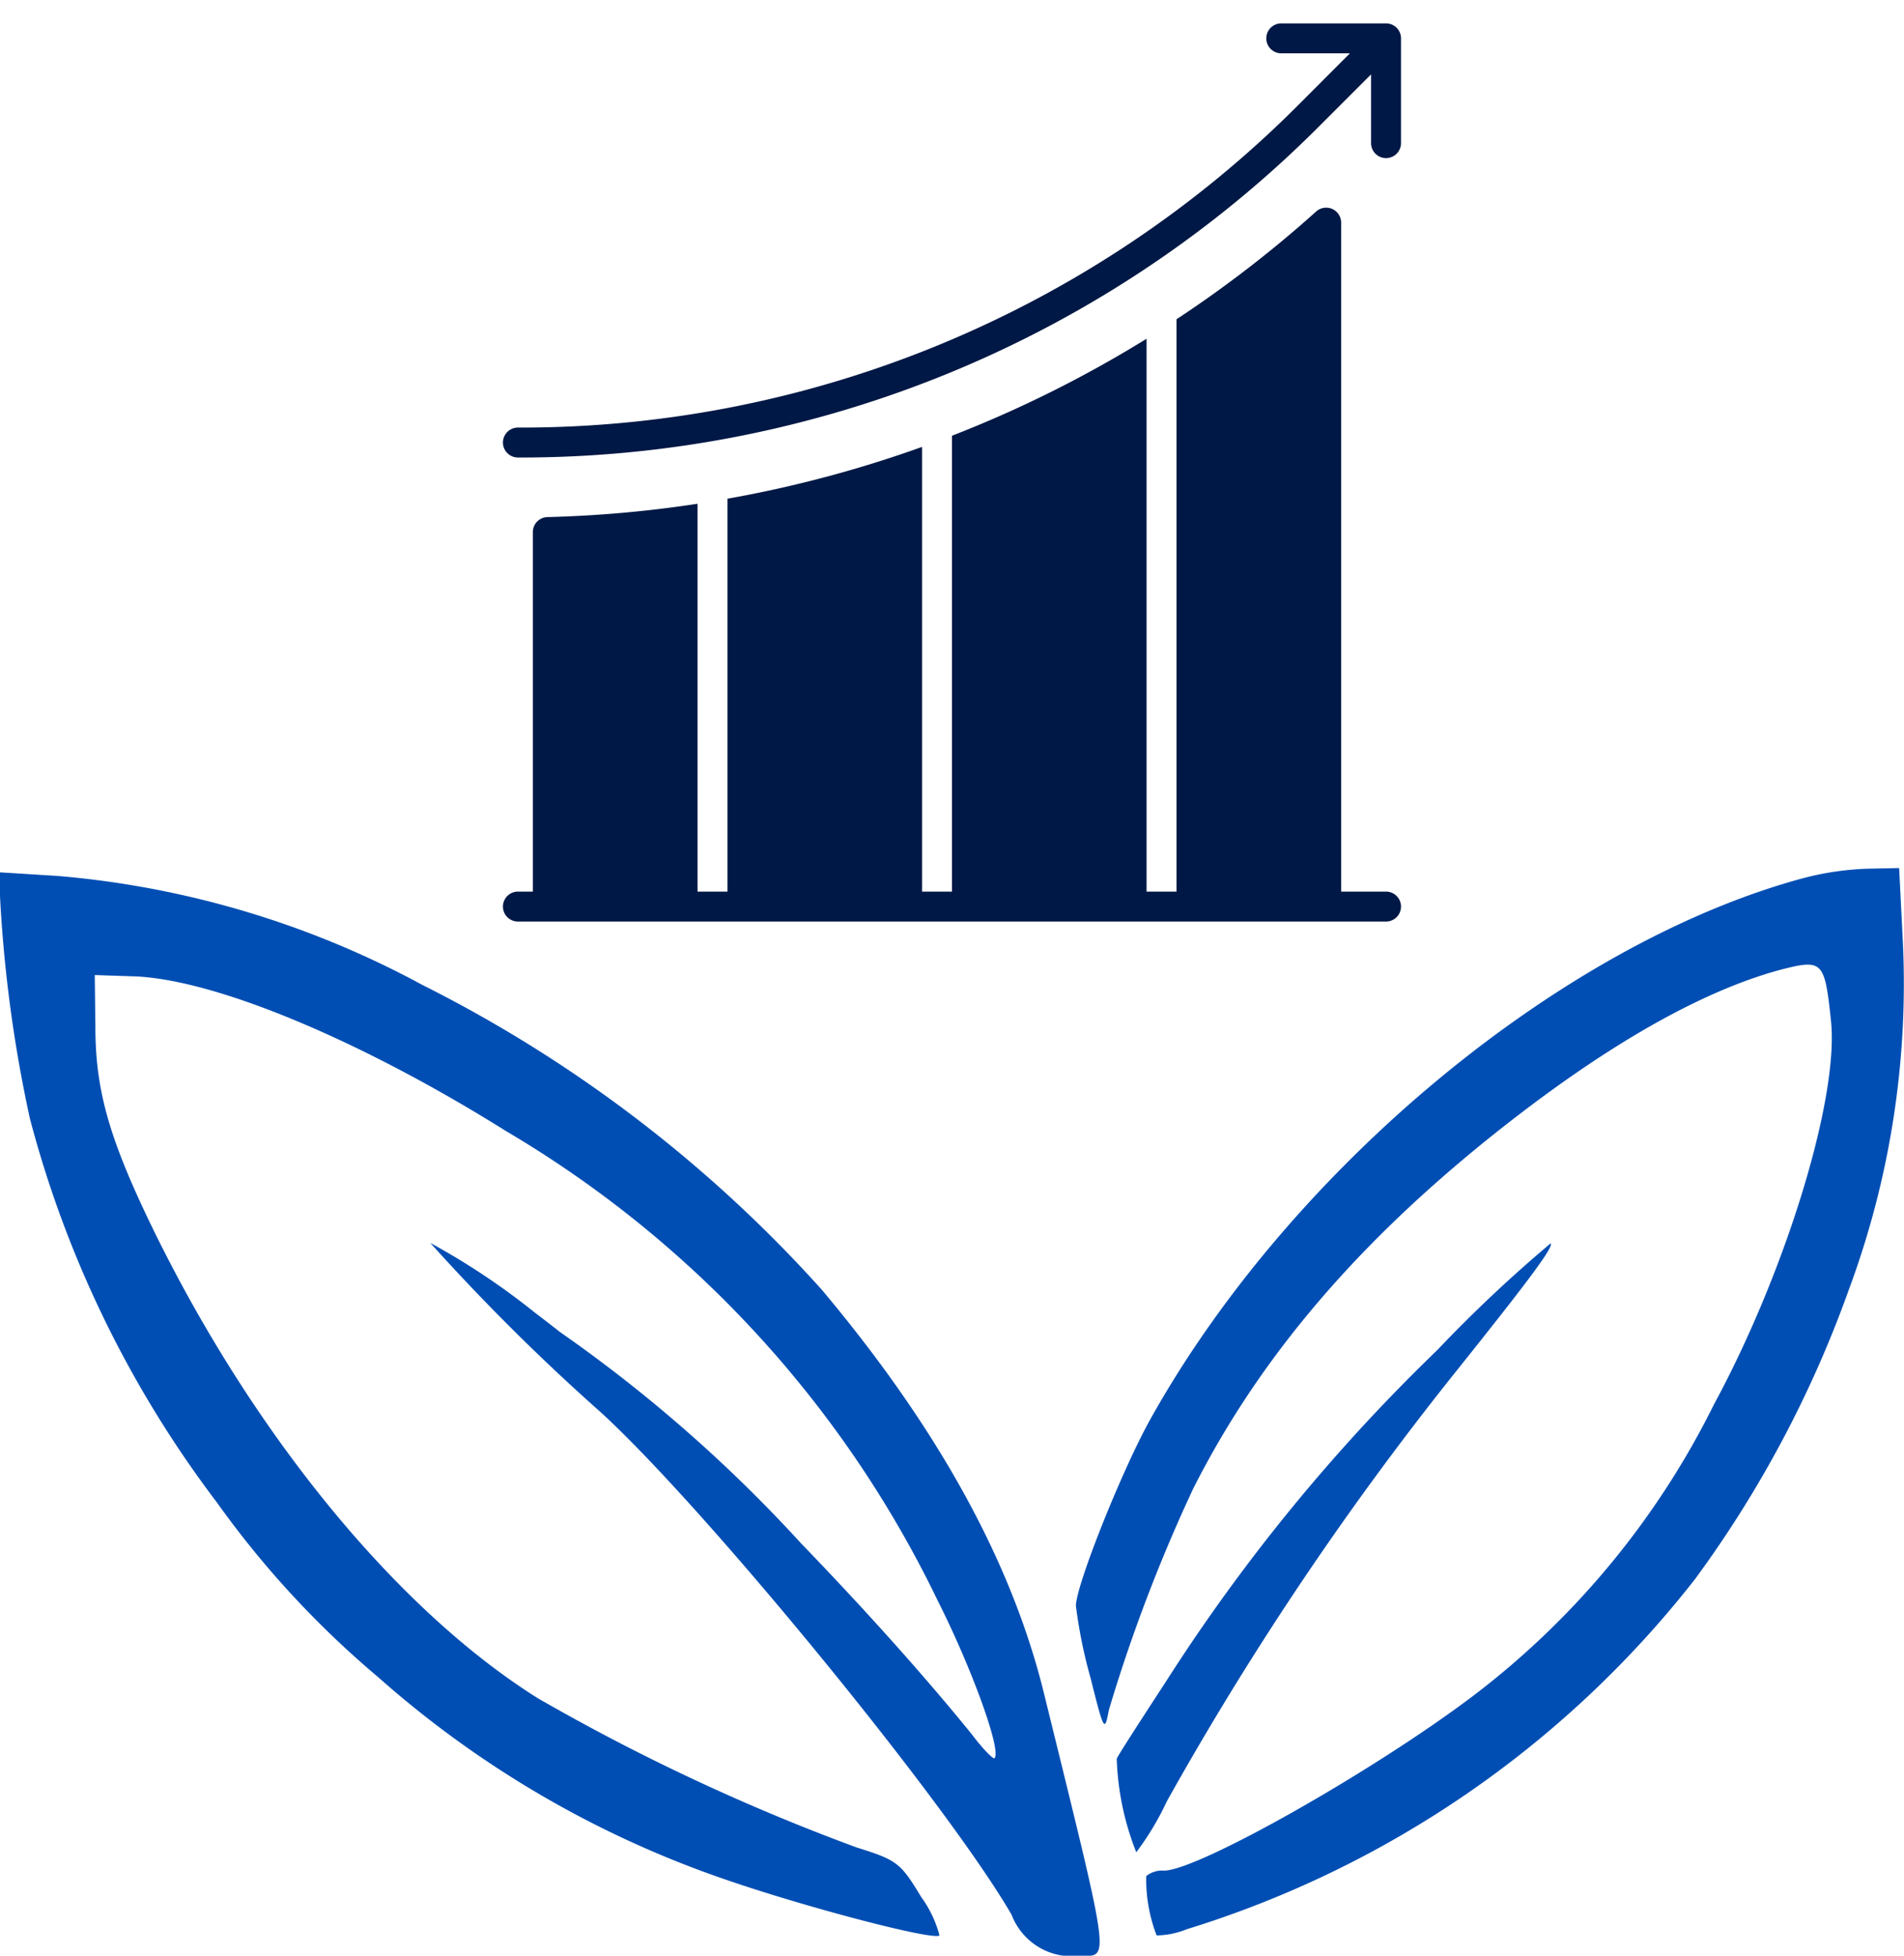
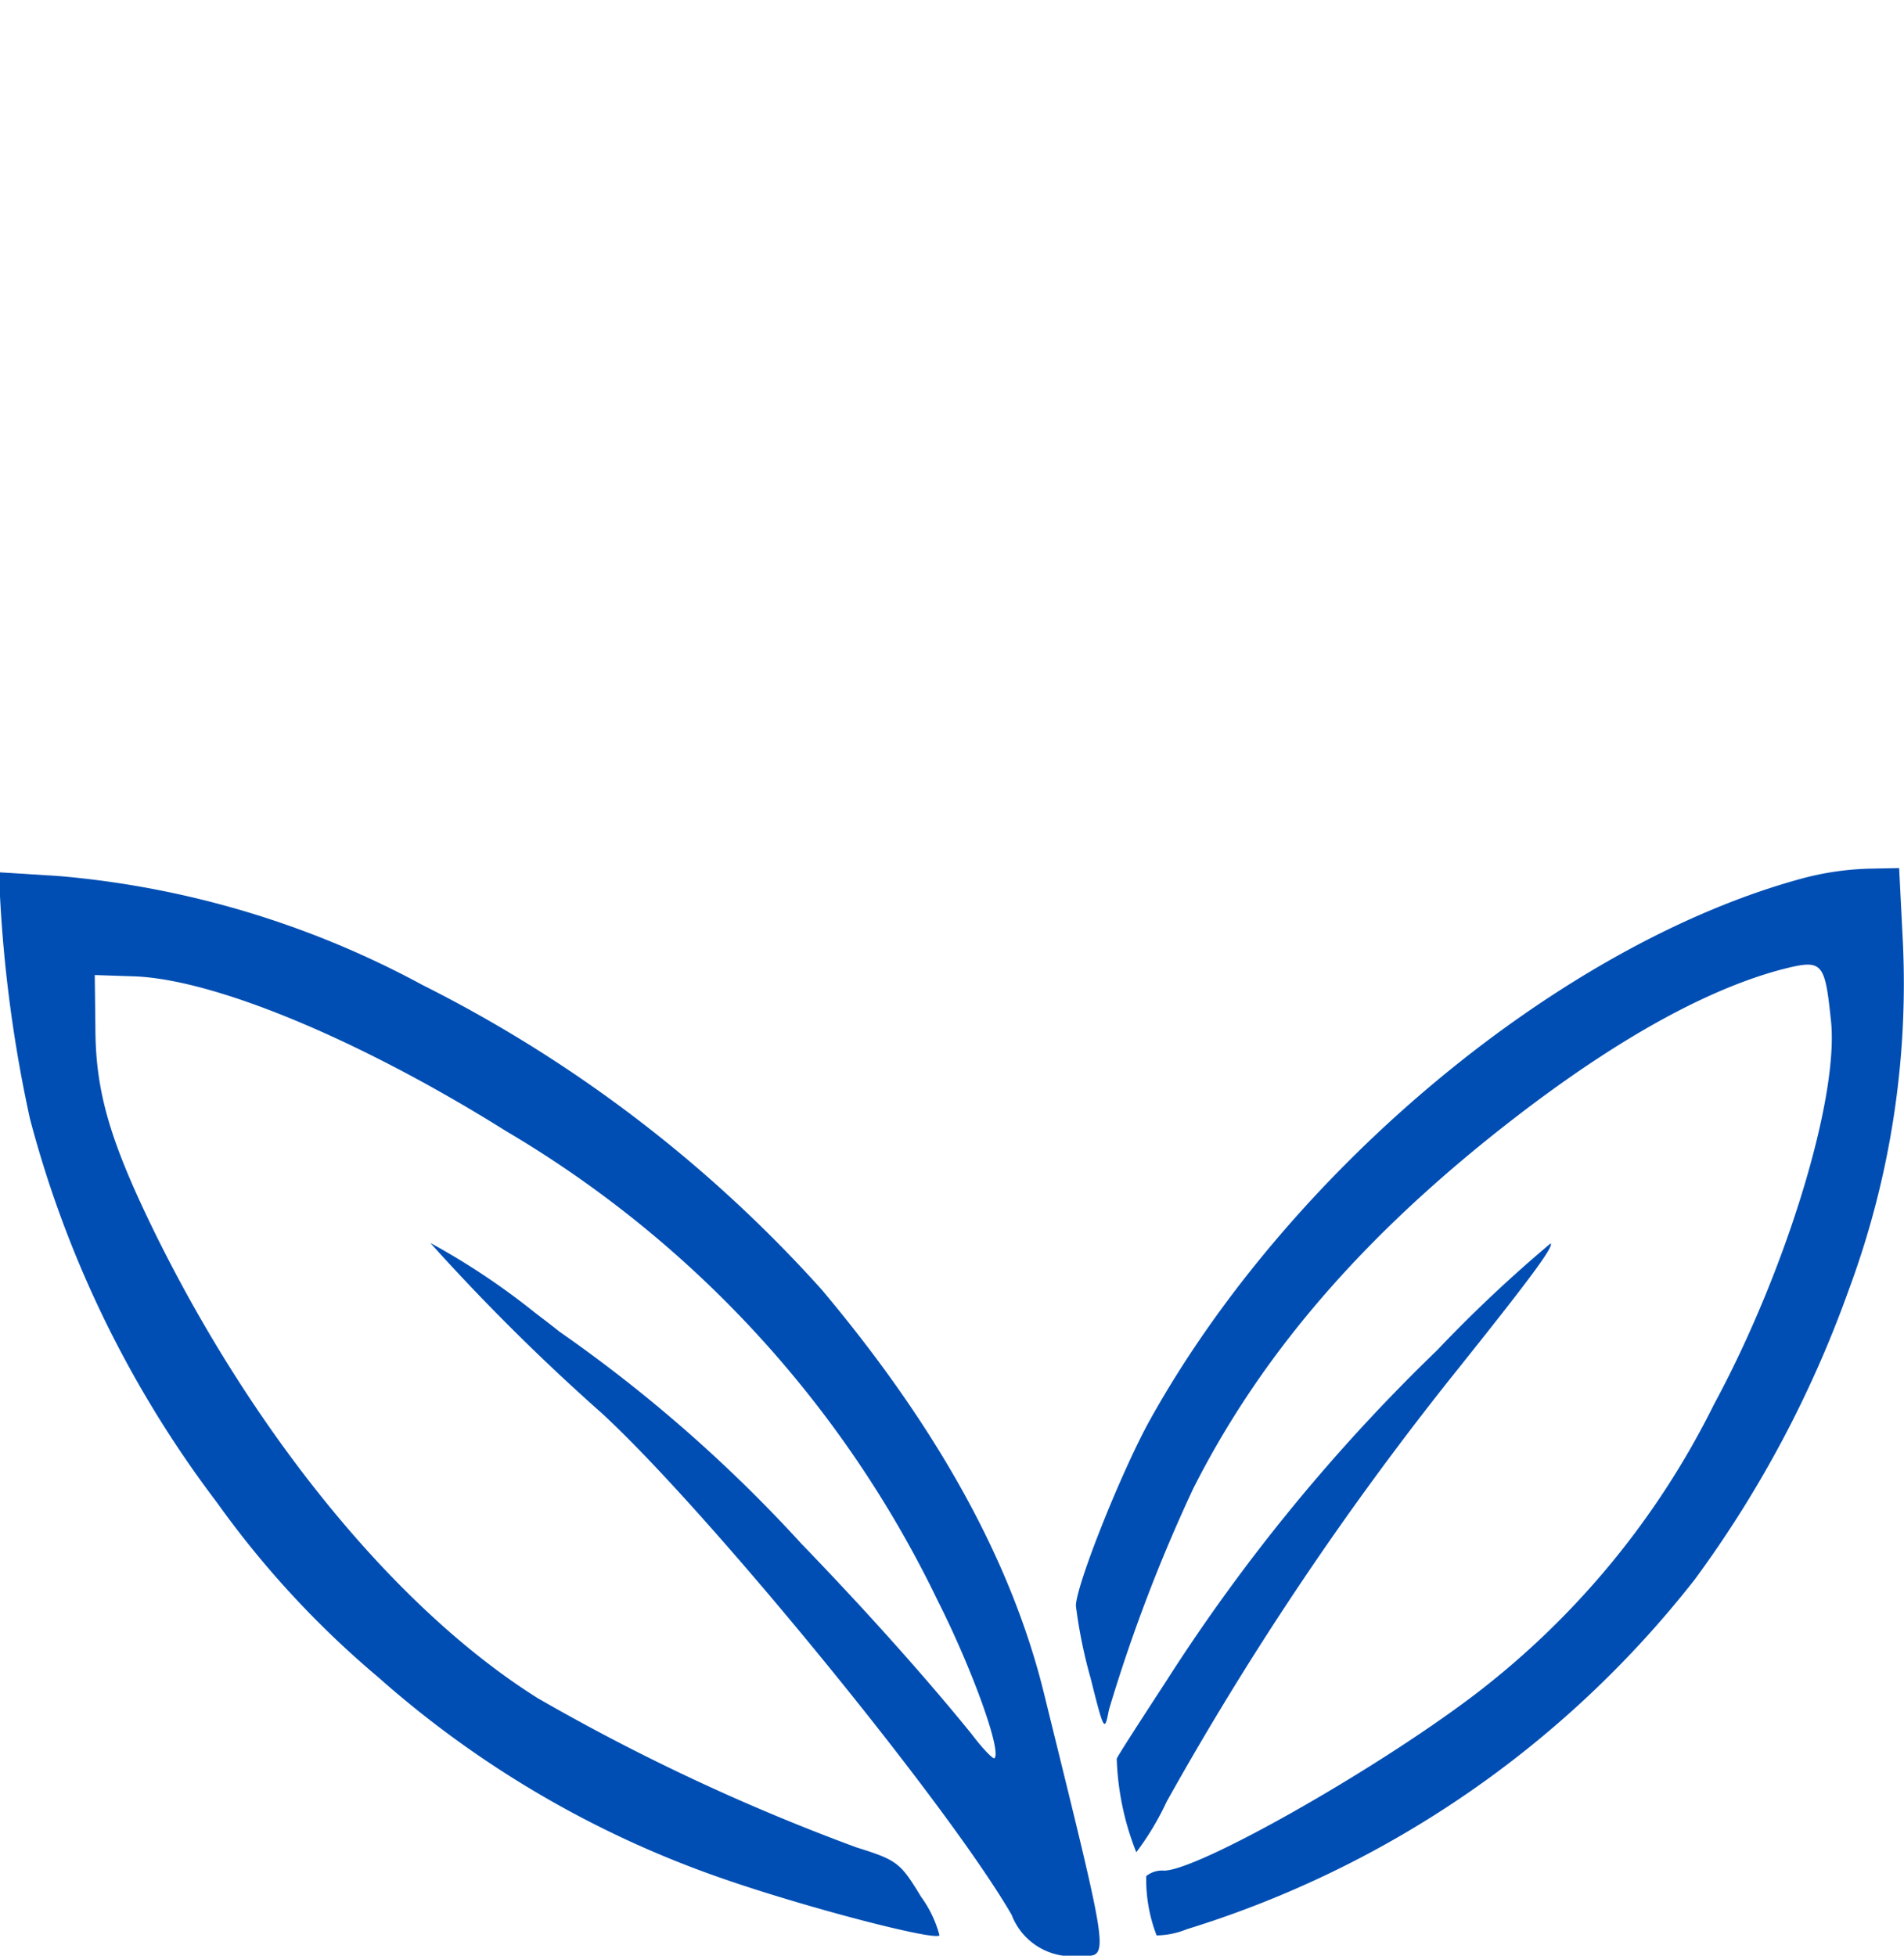
<svg xmlns="http://www.w3.org/2000/svg" width="75.055" height="77.085" viewBox="0 0 75.055 77.085">
  <defs>
    <clipPath id="clip-path">
      <rect id="Rectangle_474" data-name="Rectangle 474" width="75.055" height="77.085" fill="#001845" />
    </clipPath>
  </defs>
  <g id="Groupe_1187" data-name="Groupe 1187" clip-path="url(#clip-path)">
    <path id="Tracé_3462" data-name="Tracé 3462" d="M393,54.216V68.432h14.939V65.3H396.373V55.662h10.12V52.53h-10.12l.048-4.651.073-4.626h10.722V40H393Z" transform="translate(-298.307 -30.362)" fill="#001845" />
    <path id="Tracé_3463" data-name="Tracé 3463" d="M474,54.163V68.354h3.373l.048-11.2.073-11.229,5.687,8.265c3.132,4.555,6.6,9.59,7.71,11.2l2.023,2.964h3.253V39.9l-1.614.073-1.639.073-.073,11.18-.048,11.2-1.735-2.53c-.964-1.373-3.591-5.18-5.831-8.433-2.266-3.276-4.964-7.179-5.976-8.7l-1.88-2.723-3.373-.1Z" transform="translate(-359.79 -30.285)" fill="#001845" />
    <path id="Tracé_3464" data-name="Tracé 3464" d="M579.168,40.168A4.388,4.388,0,0,0,579,41.735v1.4l2.843.048c1.542.025,3.3.048,3.9.048l1.084.025L586.9,55.83l.048,12.6h3.373V43.108l7.951.145V40h-9.469c-5.228,0-9.565.073-9.638.168" transform="translate(-439.491 -30.362)" fill="#001845" />
    <path id="Tracé_3465" data-name="Tracé 3465" d="M673,54.392V68.583h3.373V56.463l2,.12c3.469.218,3.735.482,7.3,7.421l2.337,4.578h3.807l-1.495-2.843c-3.494-6.626-4.408-8.288-5.2-9.2a3.643,3.643,0,0,1-.771-1.06c.048-.049.482-.266.939-.506a7.891,7.891,0,0,0,3.639-3.614,5.837,5.837,0,0,0,.746-3.349,6.926,6.926,0,0,0-4.048-6.675c-1.687-.843-1.758-.843-8.818-1.035L673,40.2Zm10.506-10.506a3.661,3.661,0,0,1,2.289,2.169,5.311,5.311,0,0,1-.892,5.662c-1.18,1.3-2.481,1.687-5.806,1.687h-2.723V43.211l3.084.145a14.061,14.061,0,0,1,4.048.53" transform="translate(-510.842 -30.513)" fill="#001845" />
-     <path id="Tracé_3466" data-name="Tracé 3466" d="M764.433,40.53c-.218.337-4.626,11.9-5.614,14.746-.361,1.06-1.591,4.41-2.746,7.445C754.939,65.757,754,68.335,754,68.455a4,4,0,0,0,1.687.193h1.687l.361-.868c.193-.482.7-1.928,1.109-3.2.433-1.277.915-2.723,1.132-3.229l.337-.891h5.639c3.108,0,5.638.025,5.638.048,0,.12,1.832,5.278,2.409,6.747l.507,1.4h1.83c1.639,0,1.784-.048,1.639-.434-.1-.216-1.47-3.928-3.06-8.24s-3.9-10.481-5.108-13.734l-2.218-5.9-1.494-.048c-.916-.025-1.566.073-1.662.241m3.878,10.963c1.133,2.964,2.073,5.494,2.073,5.614a22.482,22.482,0,0,1-4.458.216,27.153,27.153,0,0,1-4.458-.193c0-.12.916-2.7,2.048-5.735,1.157-3.035,2.121-5.686,2.193-5.879.12-.289.192-.266.337.12.1.266,1.132,2.916,2.264,5.855" transform="translate(-572.325 -30.579)" fill="#001845" />
    <path id="Tracé_3467" data-name="Tracé 3467" d="M867,54.139V68.355h3.373l-.048-14.168-.073-14.143-1.614-.073L867,39.9Z" transform="translate(-658.098 -30.285)" fill="#001845" />
    <path id="Tracé_3468" data-name="Tracé 3468" d="M906,54.241V68.432h3.373l.048-11.252.072-11.252,2.241,3.228c1.253,1.783,4.722,6.819,7.734,11.2l5.47,7.951h3.349L928.36,54.7c.023-7.494,0-13.855-.073-14.168-.12-.482-.266-.53-1.687-.53h-1.566l-.048,11.252-.073,11.277-3.976-5.735c-2.193-3.132-5.446-7.854-7.228-10.481-4.723-6.915-4-6.168-6-6.217L906,40.048Z" transform="translate(-687.701 -30.362)" fill="#001845" />
    <path id="Tracé_3469" data-name="Tracé 3469" d="M204.721,142.386c-9.541,2.553-20.288,11.468-25.8,21.372-1.133,2.048-2.916,6.529-2.916,7.324a19.279,19.279,0,0,0,.578,2.843c.531,2.121.554,2.144.723,1.253a63.3,63.3,0,0,1,3.325-8.722c2.8-5.542,7.085-10.409,13.325-15.107,3.759-2.819,7.06-4.6,9.854-5.349,1.615-.411,1.711-.338,1.952,1.951.361,3.012-1.759,9.927-4.6,15.18a32.58,32.58,0,0,1-9.493,11.493c-3.951,2.988-10.867,6.892-12.192,6.892a1,1,0,0,0-.7.216,6.139,6.139,0,0,0,.409,2.338,3.241,3.241,0,0,0,1.181-.241,40.627,40.627,0,0,0,20.047-13.807A44.579,44.579,0,0,0,206.48,158.6a34.648,34.648,0,0,0,2.121-13.734L208.456,142l-1.228.025a11.434,11.434,0,0,0-2.507.361" transform="translate(-133.593 -107.785)" fill="#004eb3" />
    <path id="Tracé_3470" data-name="Tracé 3470" d="M0,143.639a54.022,54.022,0,0,0,1.18,8.77,43.2,43.2,0,0,0,7.374,15.132,37.331,37.331,0,0,0,6.337,6.867,40.3,40.3,0,0,0,13.662,7.975c3.2,1.109,8.265,2.434,8.481,2.218a4.53,4.53,0,0,0-.723-1.518c-.819-1.35-.939-1.446-2.553-1.952A82.063,82.063,0,0,1,21.2,175.252C15.71,171.806,10.1,165.011,6.12,156.94c-1.783-3.639-2.36-5.59-2.36-8.144l-.025-2.048L5.3,146.8c3.18.12,8.915,2.507,14.65,6.1A43.3,43.3,0,0,1,36.961,171.4c1.35,2.674,2.53,5.927,2.241,6.217-.048.048-.457-.361-.891-.94-1.759-2.169-4.048-4.746-6.722-7.517a57.219,57.219,0,0,0-9.542-8.361c-.12-.1-.554-.434-.964-.747a28.054,28.054,0,0,0-4.121-2.746,84.049,84.049,0,0,0,6.747,6.7c4.145,3.806,13.614,15.372,16.168,19.781a2.545,2.545,0,0,0,2.723,1.614c1.157.025,1.18.338-1.446-10.336-1.277-5.2-4.193-10.481-8.771-15.927a53.235,53.235,0,0,0-15.733-12,36.661,36.661,0,0,0-14.288-4.289L0,142.7Z" transform="translate(0 -108.316)" fill="#004eb3" />
    <path id="Tracé_3471" data-name="Tracé 3471" d="M588.574,190.532a1.15,1.15,0,0,0,.073,1.88,1.642,1.642,0,0,0,2.819-1.012c0-1.229-1.952-1.807-2.891-.868" transform="translate(-446.415 -144.27)" fill="#001845" />
    <path id="Tracé_3472" data-name="Tracé 3472" d="M848.978,190.627a1.365,1.365,0,0,0-.338,1.012,1.694,1.694,0,0,0,3.277,0c.241-.675-.723-1.639-1.639-1.639a1.466,1.466,0,0,0-1.3.627" transform="translate(-644.148 -144.22)" fill="#001845" />
    <path id="Tracé_3473" data-name="Tracé 3473" d="M393,201.722v10.722h11.325v-1.928l-4.385-.048-4.41-.073v-7.71l3.759-.073,3.783-.048.12-.8a2.466,2.466,0,0,0,0-.964,24.037,24.037,0,0,0-3.952-.168h-3.831v-7.469h8.433V191H393Z" transform="translate(-298.307 -144.979)" fill="#001845" />
    <path id="Tracé_3474" data-name="Tracé 3474" d="M195.294,207.56a71.948,71.948,0,0,0-10.722,13.084c-.988,1.518-1.88,2.891-1.952,3.06a10.915,10.915,0,0,0,.771,3.687,11.107,11.107,0,0,0,1.2-2,123.646,123.646,0,0,1,11.47-17.035c2.771-3.469,3.807-4.844,3.662-4.964a54.446,54.446,0,0,0-4.433,4.169" transform="translate(-138.599 -154.383)" fill="#004eb3" />
    <path id="Tracé_3475" data-name="Tracé 3475" d="M458.446,215.619a5.493,5.493,0,0,0-2.8,1.614c-.168.313-.216.216-.241-.506v-.891H453v15.18h2.409v-4.771a40.916,40.916,0,0,1,.266-5.686,4.274,4.274,0,0,1,5.035-3.036c2,.53,2.409,1.952,2.409,8.481v5.012h2.409v-5.494c0-6.265-.193-7.4-1.494-8.65a7.441,7.441,0,0,0-1.325-1.012,8.85,8.85,0,0,0-4.265-.241" transform="translate(-343.85 -163.55)" fill="#001845" />
-     <path id="Tracé_3476" data-name="Tracé 3476" d="M520.344,215.528c-3.421.916-5.494,4.434-5.156,8.747.313,4.314,2.746,6.819,6.6,6.819a5.41,5.41,0,0,0,4.144-1.35l.82-.7-.145,1.783c-.193,2.289-1.012,3.759-2.578,4.555a8.263,8.263,0,0,1-6.313-.241c-1.494-.7-1.639-.627-1.639.771,0,.868.289,1.06,2.193,1.542,3.349.82,7.131.218,8.77-1.446,2.023-2,2.289-3.517,2.289-12.939v-7.4h-1.325c-1.253,0-1.325.025-1.325.627v.6l-.8-.6a6.523,6.523,0,0,0-5.542-.772m4.337,2.218a5.818,5.818,0,0,1,1.2,1.228c.65.868.675.964.675,3.928s-.025,3.084-.723,4.217a4.043,4.043,0,0,1-6.53.8c-1.156-1.253-1.421-2.121-1.421-4.651,0-2.6.386-3.735,1.639-4.892a4.69,4.69,0,0,1,5.156-.626" transform="translate(-391.027 -163.388)" fill="#001845" />
    <path id="Tracé_3477" data-name="Tracé 3477" d="M622.421,215.554a5.516,5.516,0,0,0-1.832.939c-.939.747-1.18.723-1.18-.168,0-.506-.1-.554-1.2-.554H617v15.2l1.277-.073,1.253-.073.12-5.446.12-5.445.675-.868a3.99,3.99,0,0,1,3.325-1.71,2.846,2.846,0,0,1,2.891,1.855c.385.891.457,1.639.457,6.385v5.373l1.277-.073,1.253-.073-.048-5.446a49.559,49.559,0,0,0-.289-6.409,4.719,4.719,0,0,0-2.266-3.036,8.044,8.044,0,0,0-4.626-.385" transform="translate(-468.335 -163.484)" fill="#001845" />
    <path id="Tracé_3478" data-name="Tracé 3478" d="M684.987,215.663a6.557,6.557,0,0,0-3.639,2.843A8.089,8.089,0,0,0,680.1,224c.168,2.578.843,4.192,2.386,5.565,1.469,1.325,2.722,1.687,5.324,1.543a7.366,7.366,0,0,0,3.4-.82l1.373-.674v-1.157a3.808,3.808,0,0,0-.1-1.157,16.68,16.68,0,0,0-1.47.819,7.457,7.457,0,0,1-3.928,1.229,4.352,4.352,0,0,1-2.457-.988,5.958,5.958,0,0,1-1.855-3.59l-.145-1.084,5.4-.048,5.4-.073-.025-1.711a6.359,6.359,0,0,0-3.3-5.9,7.291,7.291,0,0,0-5.108-.289m4.217,2.216a4.311,4.311,0,0,1,1.566,2.7c.145.794.1.891-.457,1.035a31.6,31.6,0,0,1-4.145.12l-3.517-.023.144-.723a5.127,5.127,0,0,1,3.277-3.639,4.783,4.783,0,0,1,3.132.53" transform="translate(-516.203 -163.45)" fill="#001845" />
    <path id="Tracé_3479" data-name="Tracé 3479" d="M747.582,215.564a5.829,5.829,0,0,0-3.276,2.048,7.577,7.577,0,0,0-2.121,4.891c-.313,3.951,1.4,7.228,4.36,8.361a10.166,10.166,0,0,0,6.723-.457l1.373-.652v-2.385l-1.494.843c-2.073,1.132-3.3,1.373-4.867.964a4.554,4.554,0,0,1-3.157-3.349c-.675-2.241-1.084-2.073,5.06-2.073h5.421v-1.4c0-2.867-1.253-5.349-3.18-6.288a8.976,8.976,0,0,0-4.844-.506m3.662,2.362a3.888,3.888,0,0,1,1.639,2.65c.12.964.12.987-.7,1.132a31.113,31.113,0,0,1-4.073.073l-3.228-.073.1-.6a5.518,5.518,0,0,1,1.422-2.723,4.293,4.293,0,0,1,4.842-.457" transform="translate(-563.329 -163.52)" fill="#001845" />
-     <path id="Tracé_3480" data-name="Tracé 3480" d="M813.964,215.6a5.647,5.647,0,0,0-1.663,1.132l-.939.916.1-.916.1-.891H809v15.2l1.277-.073,1.253-.073.073-4.915c.073-5.446.313-6.482,1.734-7.855.675-.627.8-.675,2.289-.53l1.566.144v-.939a1.8,1.8,0,0,0-.216-1.06,5.938,5.938,0,0,0-3.012-.145" transform="translate(-614.073 -163.558)" fill="#001845" />
    <path id="Tracé_3481" data-name="Tracé 3481" d="M883.253,215.643a7.215,7.215,0,0,0-1.976.987l-.868.652v-.723c0-.723-.025-.747-1.2-.747H878v15.18h2.41v-4.771a40.927,40.927,0,0,1,.265-5.686,4.274,4.274,0,0,1,5.035-3.036c2,.53,2.409,1.952,2.409,8.506v5.012l1.277-.073,1.253-.073V225.45a39.986,39.986,0,0,0-.314-6.458,5.856,5.856,0,0,0-2.482-3.084,8.153,8.153,0,0,0-4.6-.264" transform="translate(-666.447 -163.526)" fill="#001845" />
-     <path id="Tracé_3482" data-name="Tracé 3482" d="M945.334,215.4c-3.494.94-5.59,4.6-5.132,9.012.434,4.169,2.82,6.578,6.578,6.578A5.683,5.683,0,0,0,951,229.6c.361-.361.723-.579.82-.507a6.891,6.891,0,0,1-.12,1.928c-.338,2.169-1.157,3.446-2.675,4.241a8.263,8.263,0,0,1-6.313-.241l-1.373-.627-.145.94a1.841,1.841,0,0,0,.1,1.276,6.828,6.828,0,0,0,2.1.747c3.831.891,7.71.025,9.227-2.073,1.47-2,1.543-2.65,1.663-11.613l.073-8.12h-1.3c-1.253,0-1.3.025-1.18.6.144.747-.048.747-.94.025a6.93,6.93,0,0,0-3.783-1.084,9.177,9.177,0,0,0-1.807.312m3.3,1.807a4.776,4.776,0,0,1,2.7,2.241c.53,1.036.457,5.807-.12,7.085a4.215,4.215,0,0,1-3.4,2.457,3.56,3.56,0,0,1-3.132-.82c-1.373-1.18-1.807-2.337-1.807-5.035,0-2.023.1-2.578.53-3.4a4.875,4.875,0,0,1,2.675-2.409,7.906,7.906,0,0,0,.891-.216c.409-.145.675-.12,1.662.1" transform="translate(-713.614 -163.264)" fill="#001845" />
    <path id="Tracé_3483" data-name="Tracé 3483" d="M851.036,216.518l-1.036.1V231.77h2.65l-.048-7.638c-.048-4.844-.168-7.638-.313-7.662a8.745,8.745,0,0,0-1.253.048" transform="translate(-645.194 -164.304)" fill="#001845" />
    <path id="Tracé_3484" data-name="Tracé 3484" d="M590,224.615v7.59l1.277-.073,1.253-.073.073-7.542L592.65,217H590Z" transform="translate(-447.84 -164.715)" fill="#001845" />
    <g id="noun-stats-6601611" transform="translate(16.475 -6.22)">
-       <path id="Tracé_3524" data-name="Tracé 3524" d="M36.811,2h-4.13a.59.59,0,1,0,0,1.18h2.706L33.4,5.17A43.281,43.281,0,0,1,2.59,17.931a.59.59,0,1,0,0,1.18A44.453,44.453,0,0,0,34.231,6l1.99-1.99V6.72a.59.59,0,0,0,1.18,0V2.59a.59.59,0,0,0-.59-.59Zm0,34.221h-1.77V9.853a.59.59,0,0,0-.985-.438,46.817,46.817,0,0,1-5.505,4.248V36.221h-1.18V14.43a47,47,0,0,1-7.67,3.823V36.221h-1.18V18.693a47.043,47.043,0,0,1-7.67,2.042V36.221H9.67V20.934a46.993,46.993,0,0,1-5.915.525.59.59,0,0,0-.576.59V36.221H2.59a.59.59,0,0,0,0,1.18H36.811a.59.59,0,0,0,0-1.18Z" transform="translate(1.351 5.142)" fill="#001845" />
-     </g>
+       </g>
  </g>
</svg>